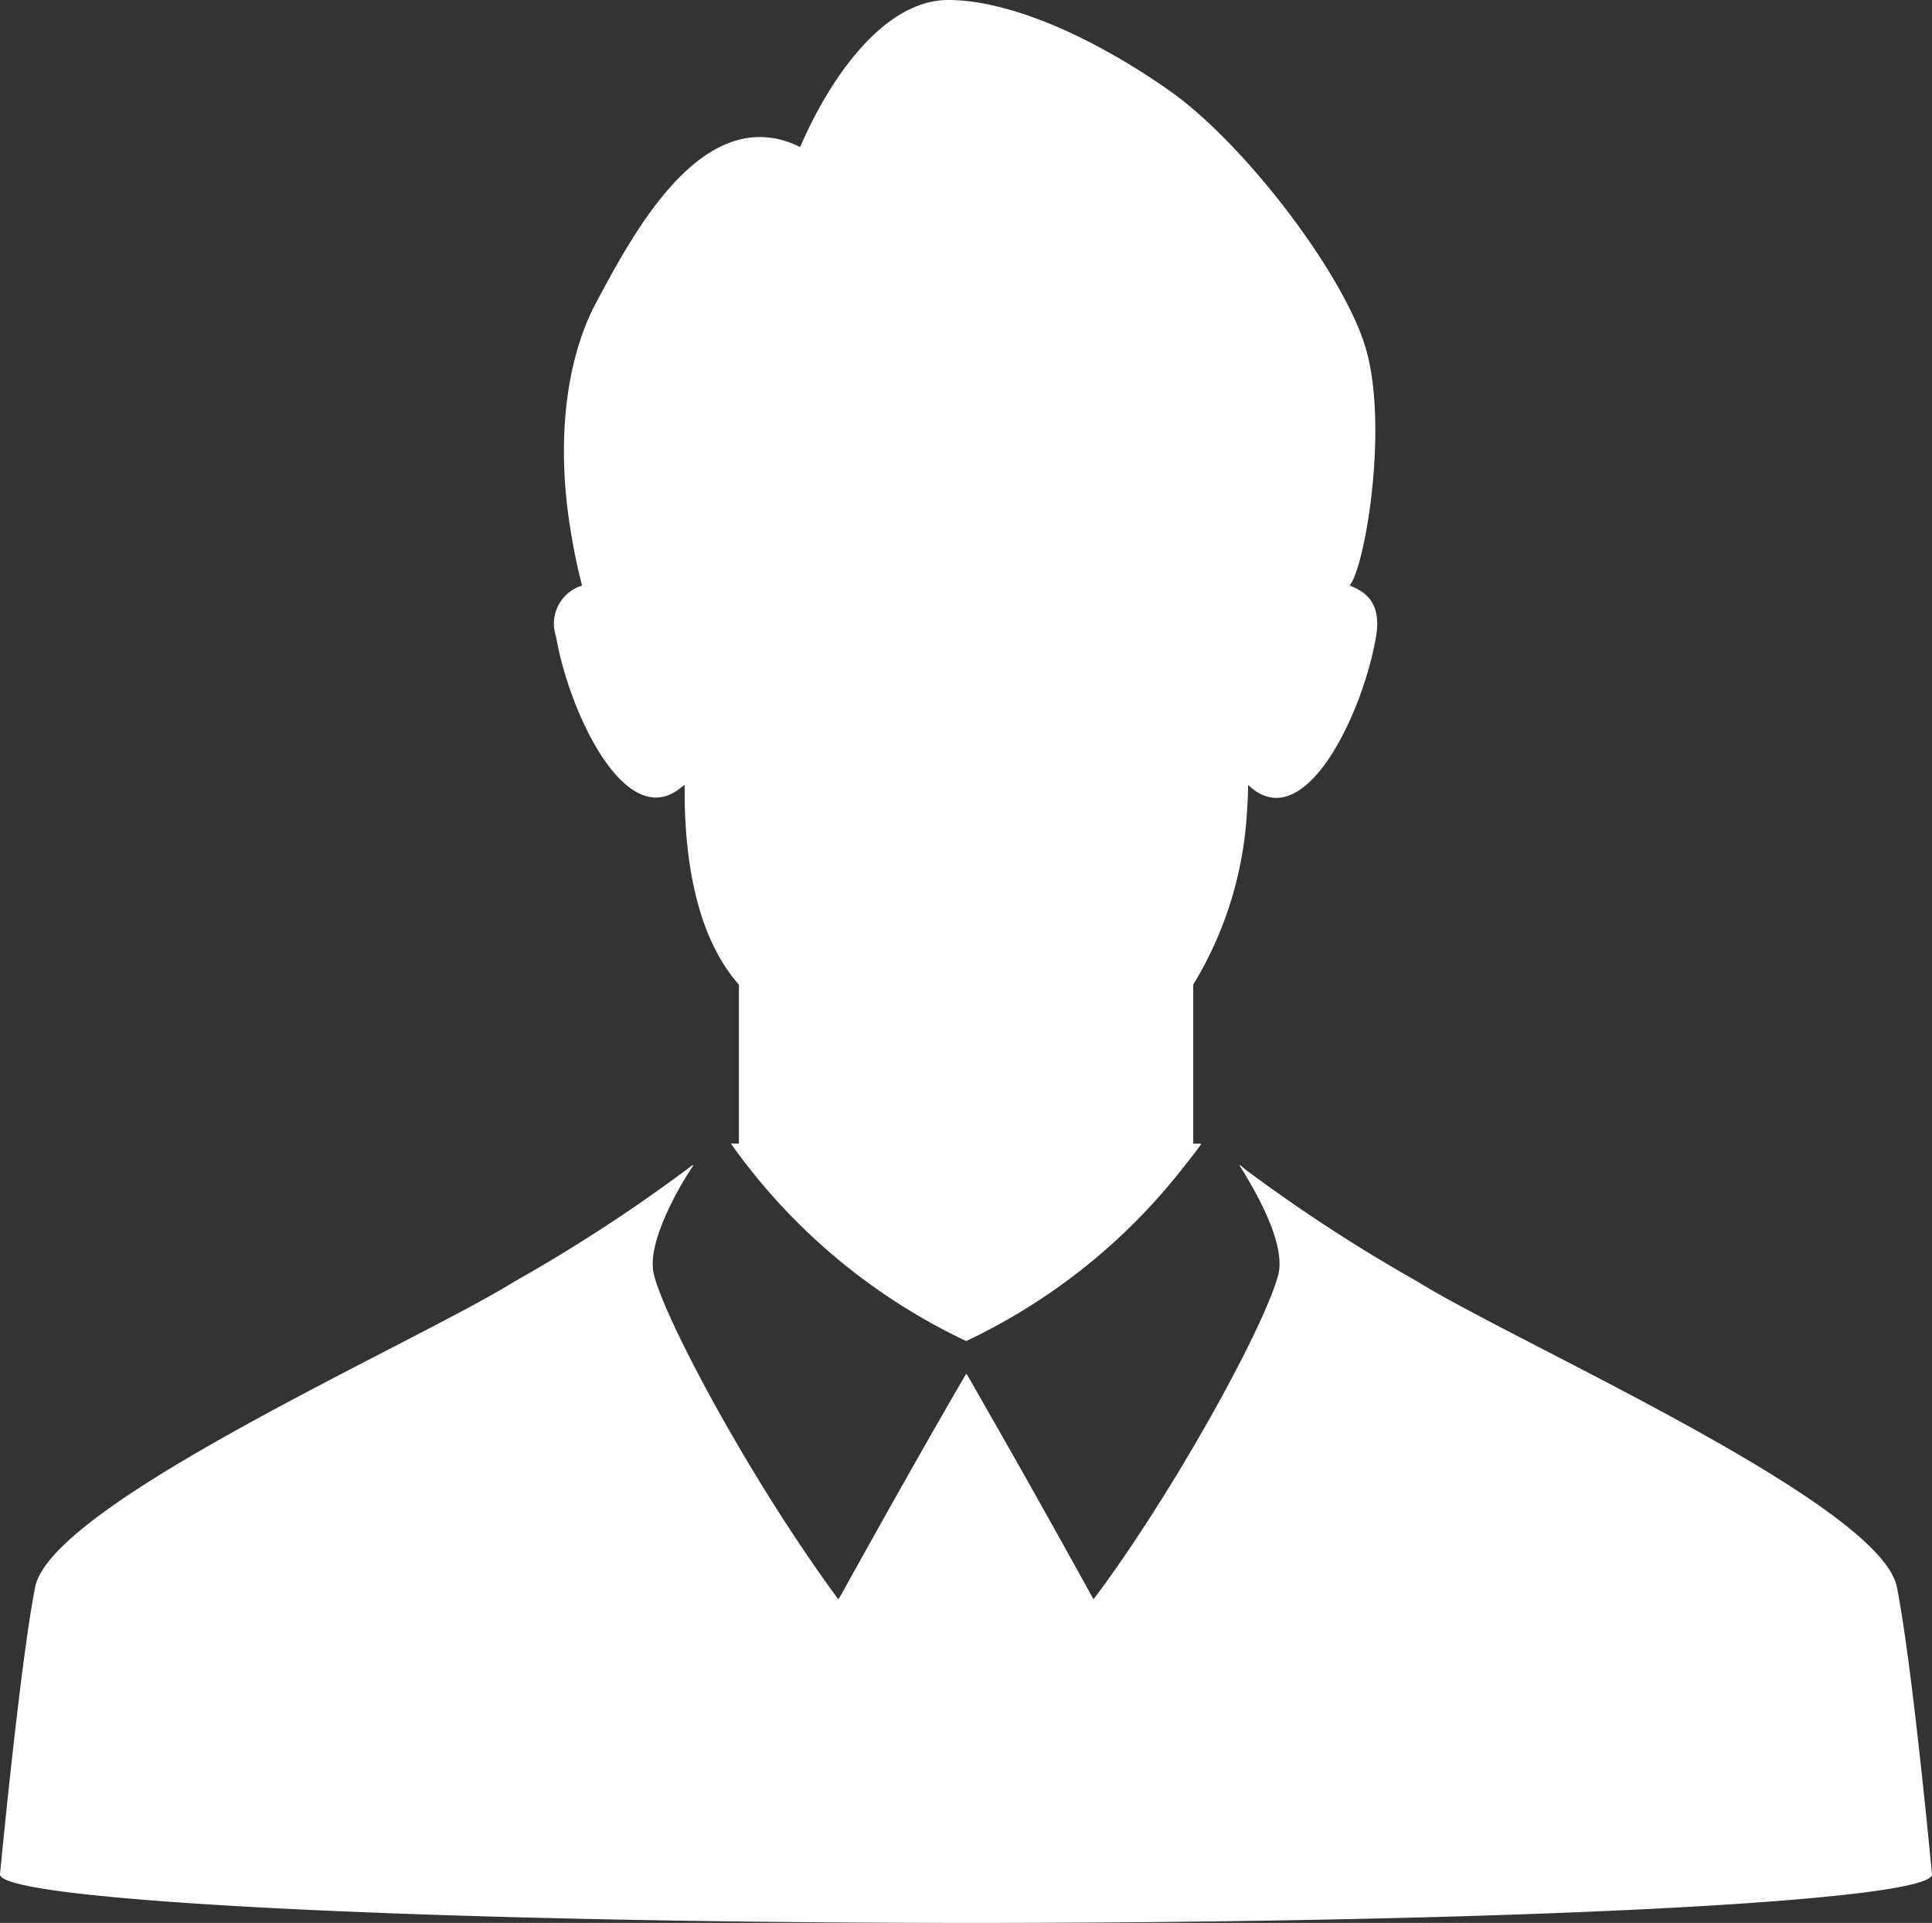
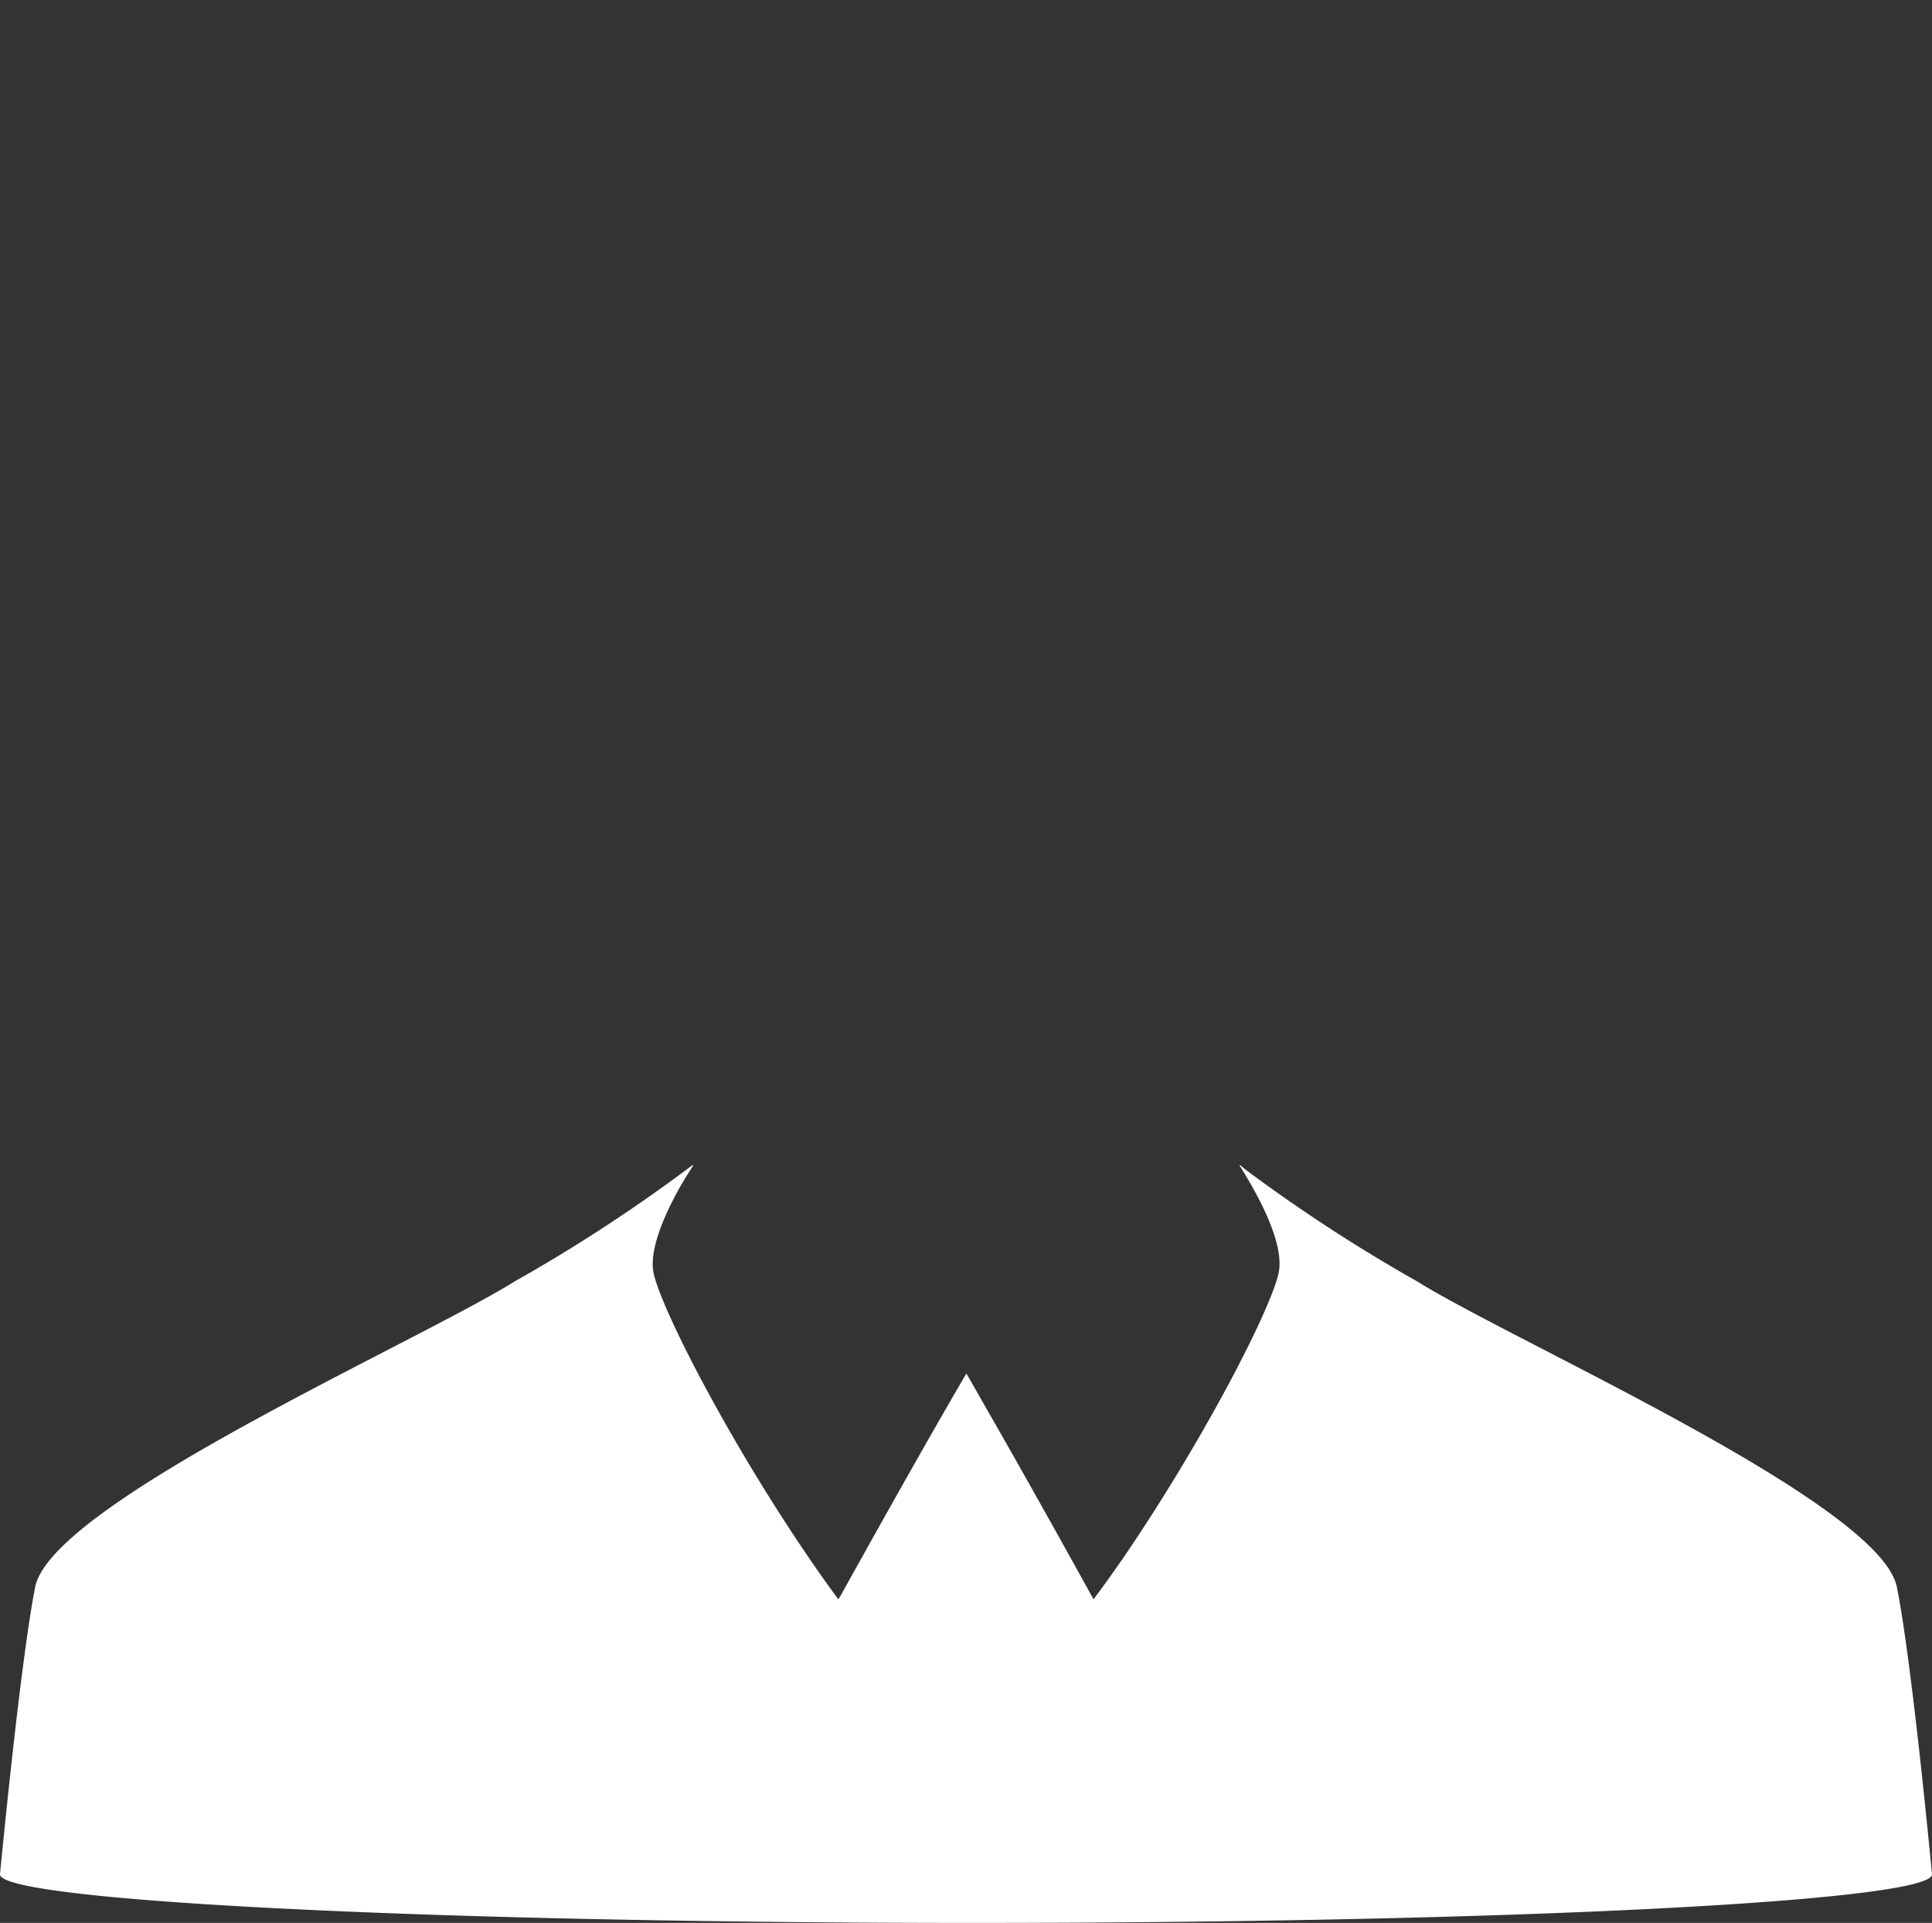
<svg xmlns="http://www.w3.org/2000/svg" width="100.018" height="99.573" viewBox="0 0 100.018 99.573">
  <rect x="0" y="0" width="100.018" height="99.573" fill="#333333" stroke="none" />
  <g id="ビジネスマンのアイコン素材_3" data-name="ビジネスマンのアイコン素材 3" transform="translate(0 -1.138)">
-     <path id="パス_222" data-name="パス 222" d="M147.1,34.108c.671,3.931,3.637,10.226,6.5,7.781.054-.04.1-.058.158-.1-.043,3.8.6,7.839,2.806,10.337V60.36h-.244l-.14-.018.013.018h-.039a31.3,31.3,0,0,0,12.178,10.221,31.1,31.1,0,0,0,11.241-8.993c.366-.458.689-.877.921-1.2h-.022c.005-.008.015-.021.022-.029h-.41V52.125a19.249,19.249,0,0,0,2.781-8.937c.037-.474.057-.943.06-1.406,2.891,2.772,5.942-3.68,6.623-7.674.307-1.794-.6-2.315-1.216-2.588l-.146-.072c.805-.945,2.072-8.493.755-12.52-1.244-3.821-6.218-10.358-10.055-13.073-4.2-2.957-8.462-4.717-11.48-4.717-3.261,0-6.029,3.857-7.628,7.512l-.046.1c-5.05-2.486-8.72,4.656-10.509,7.962-1.706,3.145-2.123,7.587-1.33,12.135.146.866.32,1.738.553,2.614A2.063,2.063,0,0,0,147.1,34.108Z" transform="translate(-118.312 0)" fill="#fff" />
    <path id="パス_223" data-name="パス 223" d="M98.2,331.753c-.865-4.354-19.731-12.648-24.841-15.833a83.888,83.888,0,0,1-8.856-5.767l-.323-.271c.012.02.027.045.04.065l-.066-.048c1.107,1.744,2.4,4.217,2.018,5.687-.546,2.144-4.018,8.77-7.916,14.5-.54.787-1.09,1.561-1.645,2.3-.066-.119-2.99-5.429-5.522-9.835-.36-.636-.71-1.252-1.042-1.829l-.009.015-.018-.031c-2.417,4.13-5.762,10.157-6.47,11.436-.079.134-.128.216-.149.247-4.517-6.126-8.926-14.369-9.548-16.81-.286-1.171.465-2.951,1.329-4.507.236-.408.479-.806.722-1.169l-.06.044.042-.07a83.4,83.4,0,0,1-9.221,6.036C21.55,319.105,2.684,327.4,1.82,331.753,1.032,335.757,0,346.63,0,346.63c0,1.388,22.515,2.513,50.384,2.513s49.633-1.125,49.633-2.513C100.018,346.63,99,335.757,98.2,331.753Z" transform="translate(0 -248.432)" fill="#fff" />
  </g>
</svg>